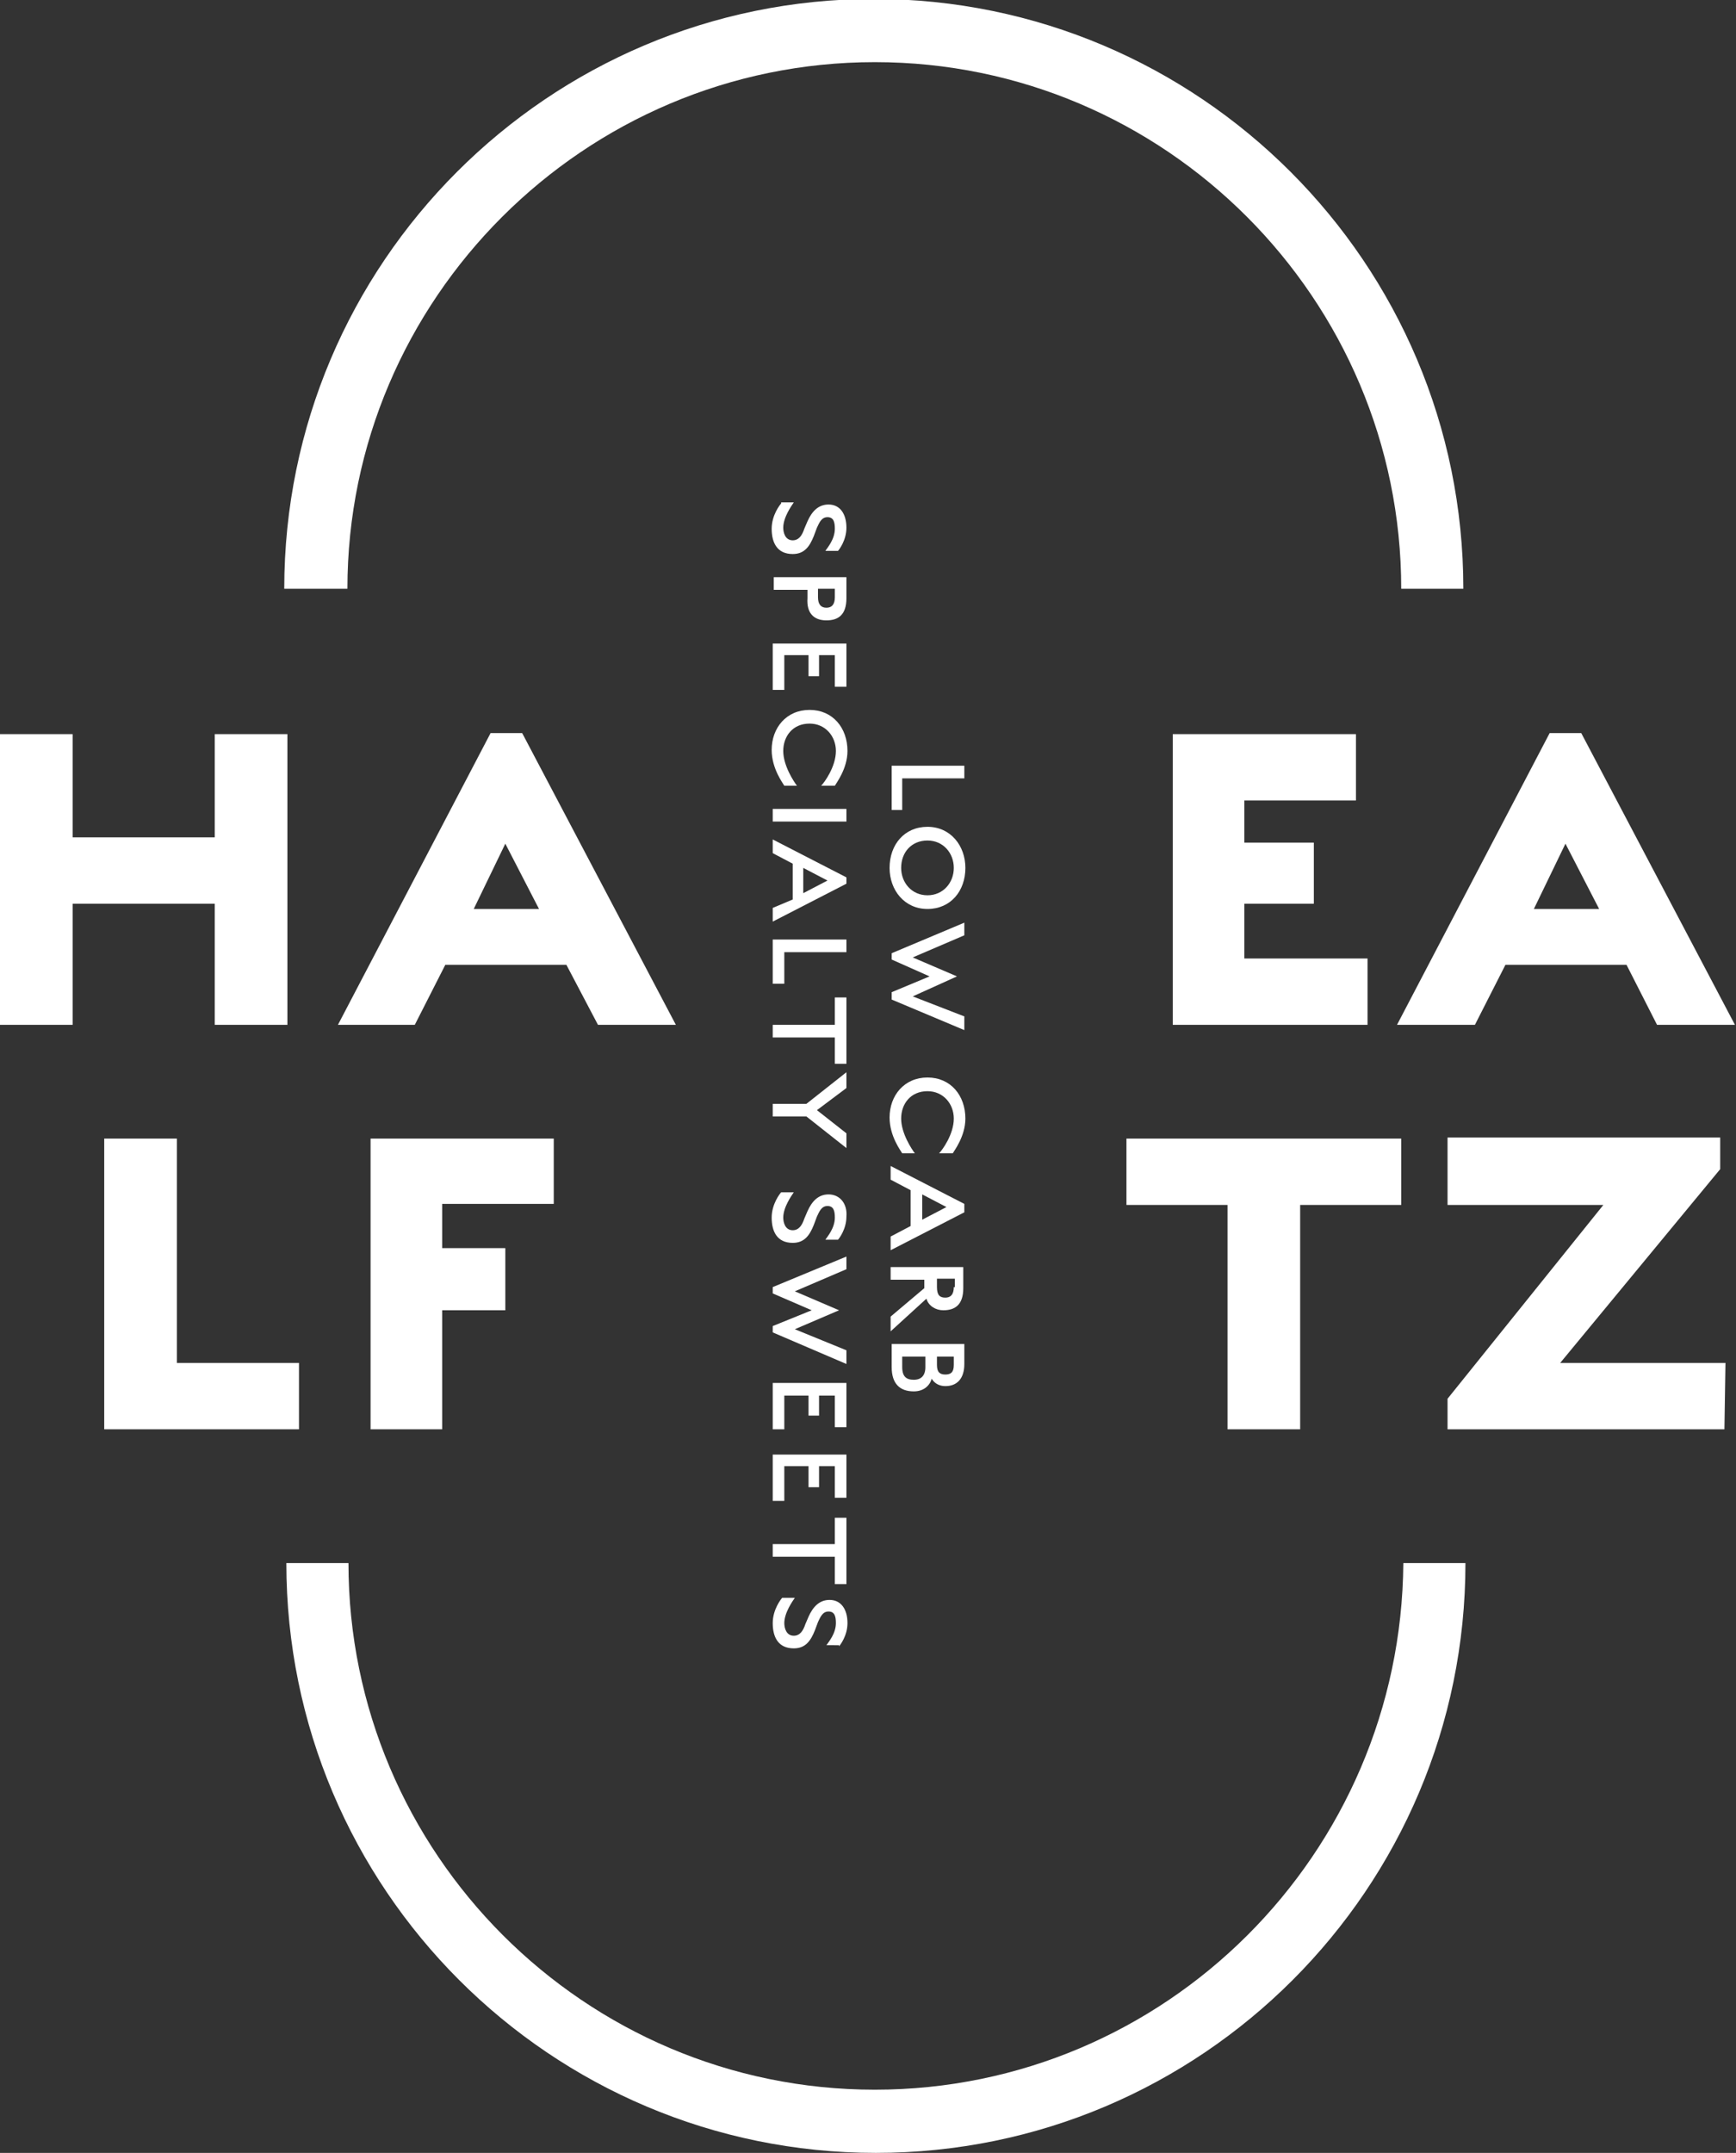
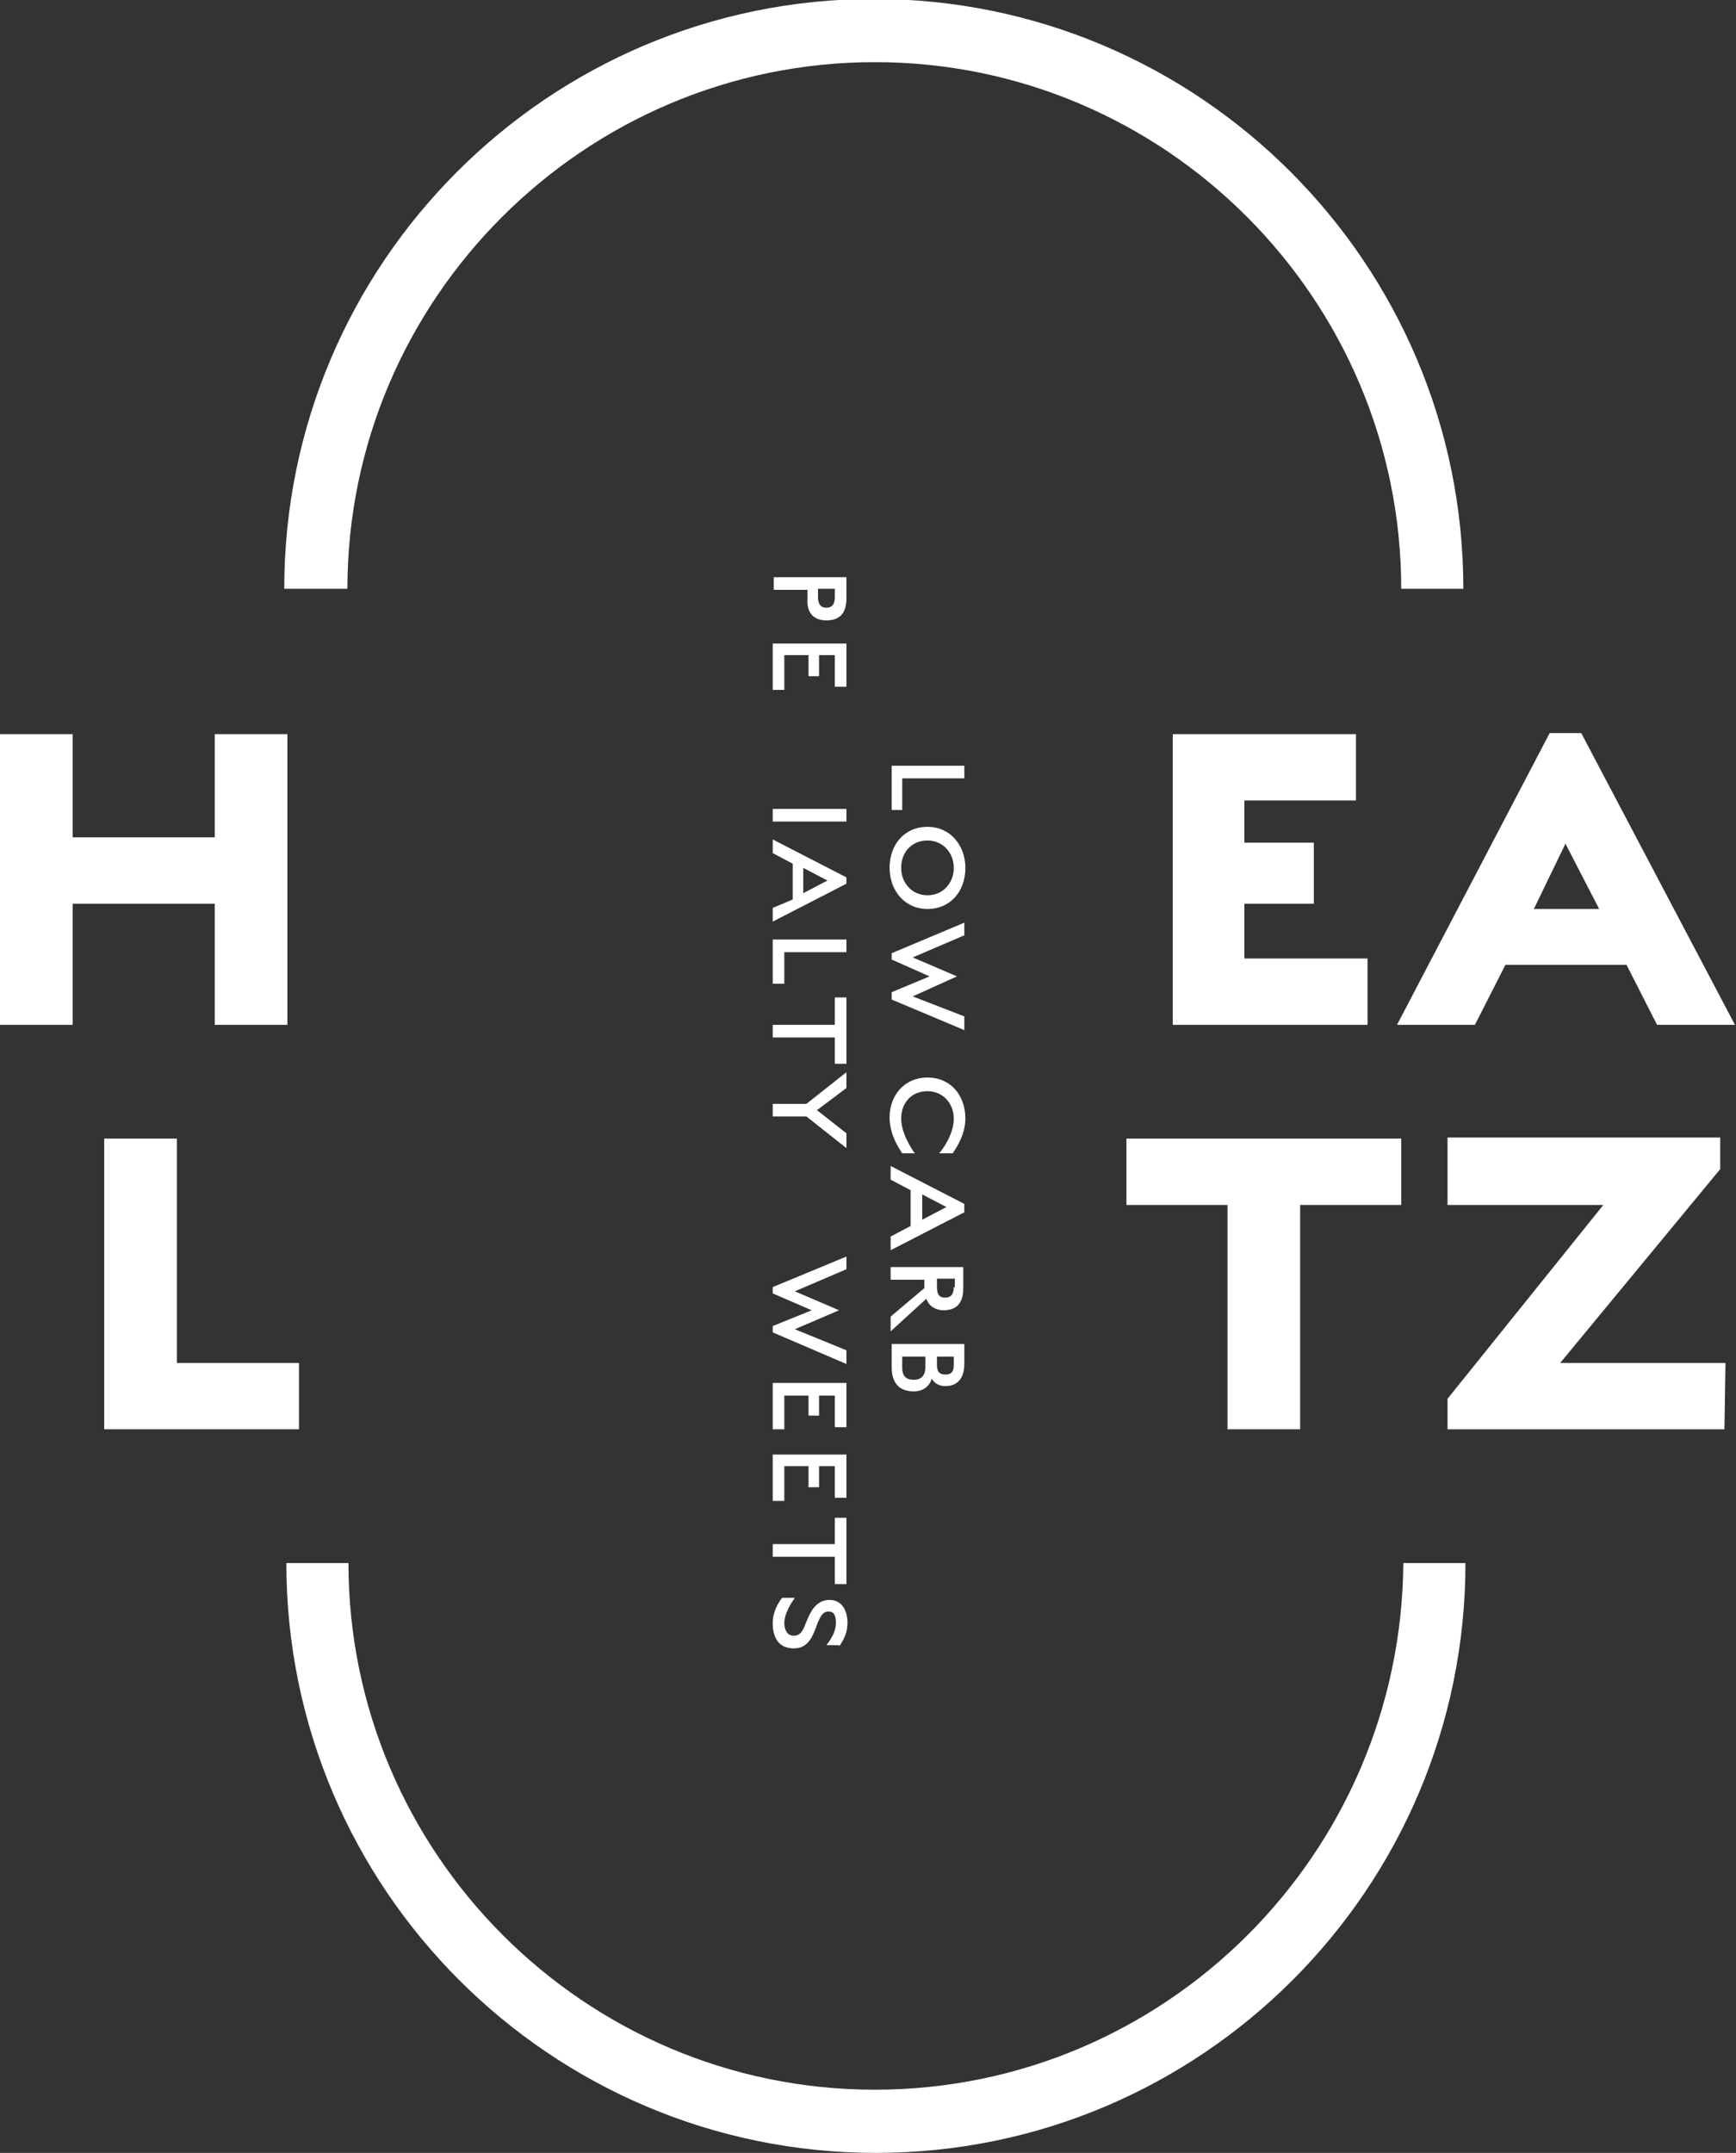
<svg xmlns="http://www.w3.org/2000/svg" version="1.1" id="レイヤー_1" x="0px" y="0px" viewBox="0 0 164.9 204.4" style="enable-background:new 0 0 164.9 204.4;" xml:space="preserve">
  <rect x="0" y="0" width="164.9" height="204.4" fill="#333333" stroke="none" />
  <style type="text/css">
	.st0{fill:#FFFFFF;}
</style>
  <g>
    <path class="st0" d="M83.1,198.4c-27.6,0-50-22.5-50-50h-5.9c0,30.9,25.1,56,56,56s56-25.1,56-56h-5.9   C133.1,176,110.7,198.4,83.1,198.4z" />
    <path class="st0" d="M83.1,5.9c27.6,0,50,22.5,50,50h5.9c0-30.9-25.1-56-56-56s-56,25.1-56,56H33C33,28.4,55.5,5.9,83.1,5.9z" />
    <polygon class="st0" points="20.4,97.3 27.3,97.3 27.3,69.7 20.4,69.7 20.4,79.5 6.9,79.5 6.9,69.7 0,69.7 0,97.3 6.9,97.3    6.9,85.8 20.4,85.8  " />
-     <path class="st0" d="M56.8,97.3h7.4L49.6,69.6h-3L32.1,97.3h7.3l2.9-5.7h11.5L56.8,97.3z M45,86.3l3-6.2l3.2,6.2H45z" />
    <polygon class="st0" points="28.4,129.4 16.8,129.4 16.8,108.1 9.9,108.1 9.9,135.7 28.4,135.7  " />
-     <polygon class="st0" points="52.6,114.3 52.6,108.1 35.2,108.1 35.2,135.7 42,135.7 42,124.4 48,124.4 48,118.5 42,118.5 42,114.3     " />
    <polygon class="st0" points="128.8,76 128.8,69.7 111.4,69.7 111.4,97.3 129.9,97.3 129.9,91 118.2,91 118.2,85.8 124.8,85.8    124.8,80 118.2,80 118.2,76  " />
    <path class="st0" d="M140.1,97.3l2.9-5.7h11.5l2.9,5.7h7.4l-14.6-27.7h-3l-14.5,27.7H140.1z M148.7,80.1l3.2,6.2h-6.2L148.7,80.1z" />
    <polygon class="st0" points="123.5,135.7 123.5,114.4 133.1,114.4 133.1,108.1 107,108.1 107,114.4 116.6,114.4 116.6,135.7  " />
    <polygon class="st0" points="163.4,111 163.4,108 137.5,108 137.5,114.4 152.3,114.4 137.5,132.8 137.5,135.7 163.8,135.7    163.9,129.4 148.2,129.4  " />
    <polygon class="st0" points="85.7,73.9 91.6,73.9 91.6,72.7 84.7,72.7 84.7,76.9 85.7,76.9  " />
    <path class="st0" d="M88.1,78.5c-2.2,0-3.6,1.7-3.6,3.9c0,2.1,1.4,3.9,3.6,3.9c2.2,0,3.6-1.7,3.6-3.9   C91.7,80.3,90.3,78.5,88.1,78.5z M88.1,85c-1.5,0-2.5-1.2-2.5-2.6c0-1.5,1-2.6,2.5-2.6c1.5,0,2.5,1.2,2.5,2.6   C90.6,83.8,89.6,85,88.1,85z" />
    <polygon class="st0" points="84.7,94.9 91.6,97.8 91.6,96.5 86.7,94.6 90.9,92.7 86.7,90.9 91.6,88.8 91.6,87.6 84.7,90.5    84.7,91.1 88.3,92.7 84.7,94.2  " />
    <path class="st0" d="M88.1,102.3c-2.2,0-3.6,1.7-3.6,3.8c0,1.8,1.1,3.2,1.2,3.4l1.2,0c-0.3-0.4-1.3-1.9-1.3-3.3   c0-1.4,0.9-2.6,2.5-2.6c1.5,0,2.5,1.2,2.5,2.6c0,1.5-1.1,3-1.4,3.3h1.3c0.1-0.2,1.2-1.6,1.2-3.3C91.7,104,90.3,102.3,88.1,102.3z" />
    <path class="st0" d="M91.6,114.3l-7-3.6v1.3l1.9,1v3.4l-1.9,1v1.3l7-3.6V114.3z M87.6,115.8v-2.4l2.3,1.2L87.6,115.8z" />
    <path class="st0" d="M91.6,120.3h-7v1.2h3.2v0.8l-3.2,2.7v1.4l3.4-3.1c0.2,0.7,0.9,1.1,1.6,1.1c1.1,0,1.9-0.5,1.9-2.1V120.3z    M90.6,122.2c0,0.7-0.3,1-0.8,1c-0.5,0-0.8-0.2-0.8-1v-0.8h1.7V122.2z" />
    <path class="st0" d="M84.7,129.8c0,1.6,0.8,2.3,2.1,2.3c0.9,0,1.5-0.5,1.7-1.2c0.3,0.5,0.8,0.7,1.3,0.7c1.1,0,1.8-0.7,1.8-2.1v-1.9   h-6.9V129.8z M88.9,128.8h1.7v0.8c0,0.7-0.3,0.9-0.8,0.9c-0.5,0-0.8-0.2-0.8-0.9V128.8z M85.7,128.8h2.2v1c0,0.8-0.4,1.2-1.1,1.2   c-0.7,0-1.1-0.3-1.1-1.2V128.8z" />
-     <path class="st0" d="M74.2,47.8c-0.1,0.1-0.9,1.1-0.9,2.4c0,1.3,0.5,2.4,2,2.4c1.1,0,1.6-0.7,2-1.7l0.3-0.8c0.2-0.4,0.4-1,1-1   c0.6,0,0.7,0.5,0.7,1.1c0,1-0.7,1.8-0.9,2.1h1.2c0.1-0.1,0.8-1,0.8-2.2c0-1.3-0.6-2.2-1.7-2.2c-1,0-1.6,0.7-2,1.6l-0.3,0.7   c-0.2,0.6-0.5,1.1-1.1,1.1c-0.7,0-0.9-0.7-0.9-1.2c0-1,0.8-2.1,1-2.4H74.2z" />
    <path class="st0" d="M78.5,58.9c1.1,0,1.9-0.5,1.9-2.1v-2h-6.9v1.2h3.2v0.8C76.6,58.2,77.3,58.9,78.5,58.9z M77.6,55.9h1.7v0.8   c0,0.7-0.3,1-0.8,1c-0.5,0-0.8-0.3-0.8-1V55.9z" />
    <polygon class="st0" points="80.4,65.2 80.4,61.1 73.4,61.1 73.4,65.5 74.5,65.5 74.5,62.2 76.8,62.2 76.8,64.2 77.8,64.2    77.8,62.2 79.3,62.2 79.3,65.2  " />
-     <path class="st0" d="M76.9,67.4c-2.2,0-3.6,1.7-3.6,3.8c0,1.8,1.1,3.2,1.2,3.4l1.2,0c-0.3-0.4-1.3-1.9-1.3-3.3   c0-1.4,0.9-2.6,2.5-2.6c1.5,0,2.5,1.2,2.5,2.6c0,1.5-1.1,3-1.4,3.3h1.3c0.1-0.2,1.2-1.6,1.2-3.3C80.5,69.1,79.1,67.4,76.9,67.4z" />
    <rect x="73.4" y="76.8" class="st0" width="7" height="1.2" />
    <path class="st0" d="M73.4,86.2v1.3l7-3.6v-0.6l-7-3.6v1.3l1.9,1v3.4L73.4,86.2z M76.3,82.4l2.3,1.2l-2.3,1.2V82.4z" />
    <polygon class="st0" points="73.4,93.4 74.5,93.4 74.5,90.4 80.4,90.4 80.4,89.2 73.4,89.2  " />
    <polygon class="st0" points="73.4,98.5 79.3,98.5 79.3,101 80.4,101 80.4,94.7 79.3,94.7 79.3,97.3 73.4,97.3  " />
    <polygon class="st0" points="73.4,106 76.6,106 80.4,109 80.4,107.6 77.6,105.4 80.4,103.3 80.4,101.8 76.6,104.8 73.4,104.8  " />
-     <path class="st0" d="M78.7,113.4c-1,0-1.6,0.7-2,1.6l-0.3,0.7c-0.2,0.6-0.5,1.1-1.1,1.1c-0.7,0-0.9-0.7-0.9-1.2c0-1,0.8-2.1,1-2.4   h-1.2c-0.1,0.1-0.9,1.1-0.9,2.4c0,1.3,0.5,2.4,2,2.4c1.1,0,1.6-0.7,2-1.7l0.3-0.8c0.2-0.4,0.4-1,1-1c0.6,0,0.7,0.5,0.7,1.1   c0,1-0.7,1.8-0.9,2.1h1.2c0.1-0.1,0.8-1,0.8-2.2C80.5,114.3,79.8,113.4,78.7,113.4z" />
    <polygon class="st0" points="73.4,126.5 80.4,129.5 80.4,128.2 75.5,126.2 79.7,124.4 75.5,122.6 80.4,120.5 80.4,119.3    73.4,122.2 73.4,122.8 77.1,124.4 73.4,125.9  " />
    <polygon class="st0" points="73.4,135.7 74.5,135.7 74.5,132.5 76.8,132.5 76.8,134.4 77.8,134.4 77.8,132.5 79.3,132.5    79.3,135.5 80.4,135.5 80.4,131.3 73.4,131.3  " />
    <polygon class="st0" points="73.4,142.5 74.5,142.5 74.5,139.2 76.8,139.2 76.8,141.2 77.8,141.2 77.8,139.2 79.3,139.2    79.3,142.2 80.4,142.2 80.4,138.1 73.4,138.1  " />
    <polygon class="st0" points="73.4,147.8 79.3,147.8 79.3,150.4 80.4,150.4 80.4,144.1 79.3,144.1 79.3,146.6 73.4,146.6  " />
    <path class="st0" d="M79.7,156.3c0.1-0.1,0.8-1,0.8-2.2c0-1.3-0.6-2.2-1.7-2.2c-1,0-1.6,0.7-2,1.6l-0.3,0.7   c-0.2,0.6-0.5,1.1-1.1,1.1c-0.7,0-0.9-0.7-0.9-1.2c0-1,0.8-2.1,1-2.4h-1.2c-0.1,0.1-0.9,1.1-0.9,2.4c0,1.3,0.5,2.4,2,2.4   c1.1,0,1.6-0.7,2-1.7l0.3-0.8c0.2-0.4,0.4-1,1-1c0.6,0,0.7,0.5,0.7,1.1c0,1-0.7,1.8-0.9,2.1H79.7z" />
  </g>
</svg>